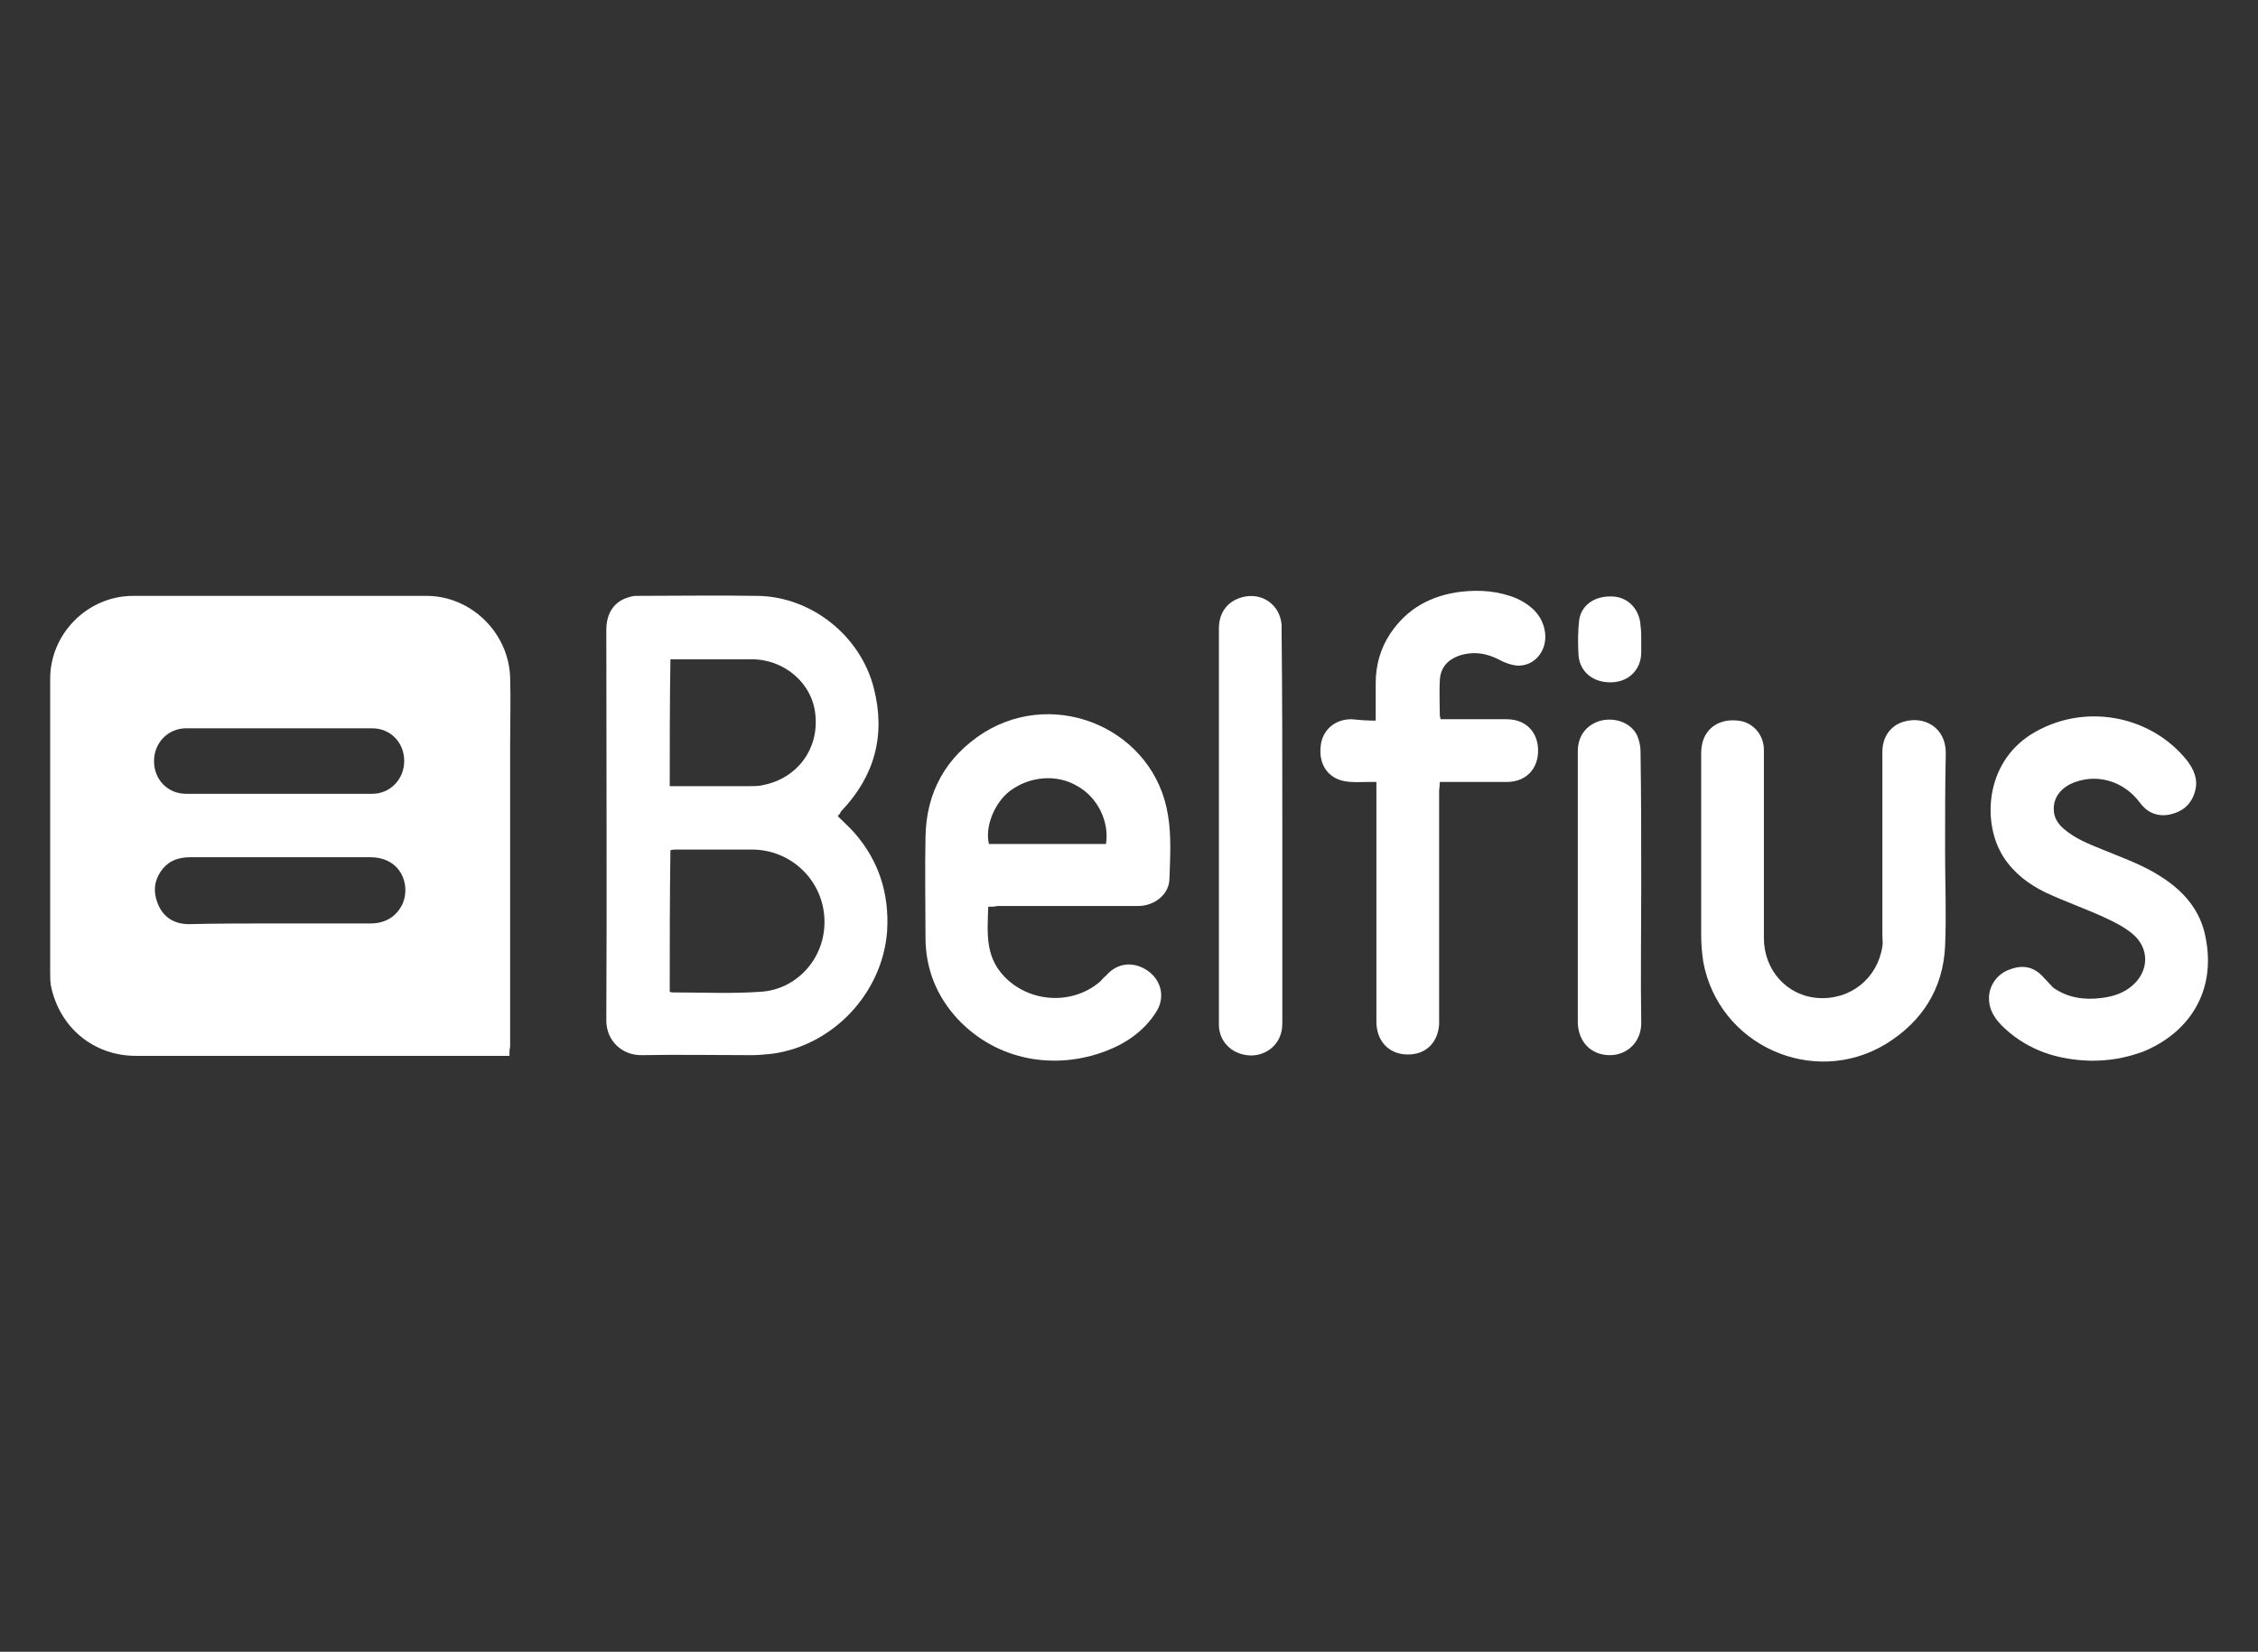
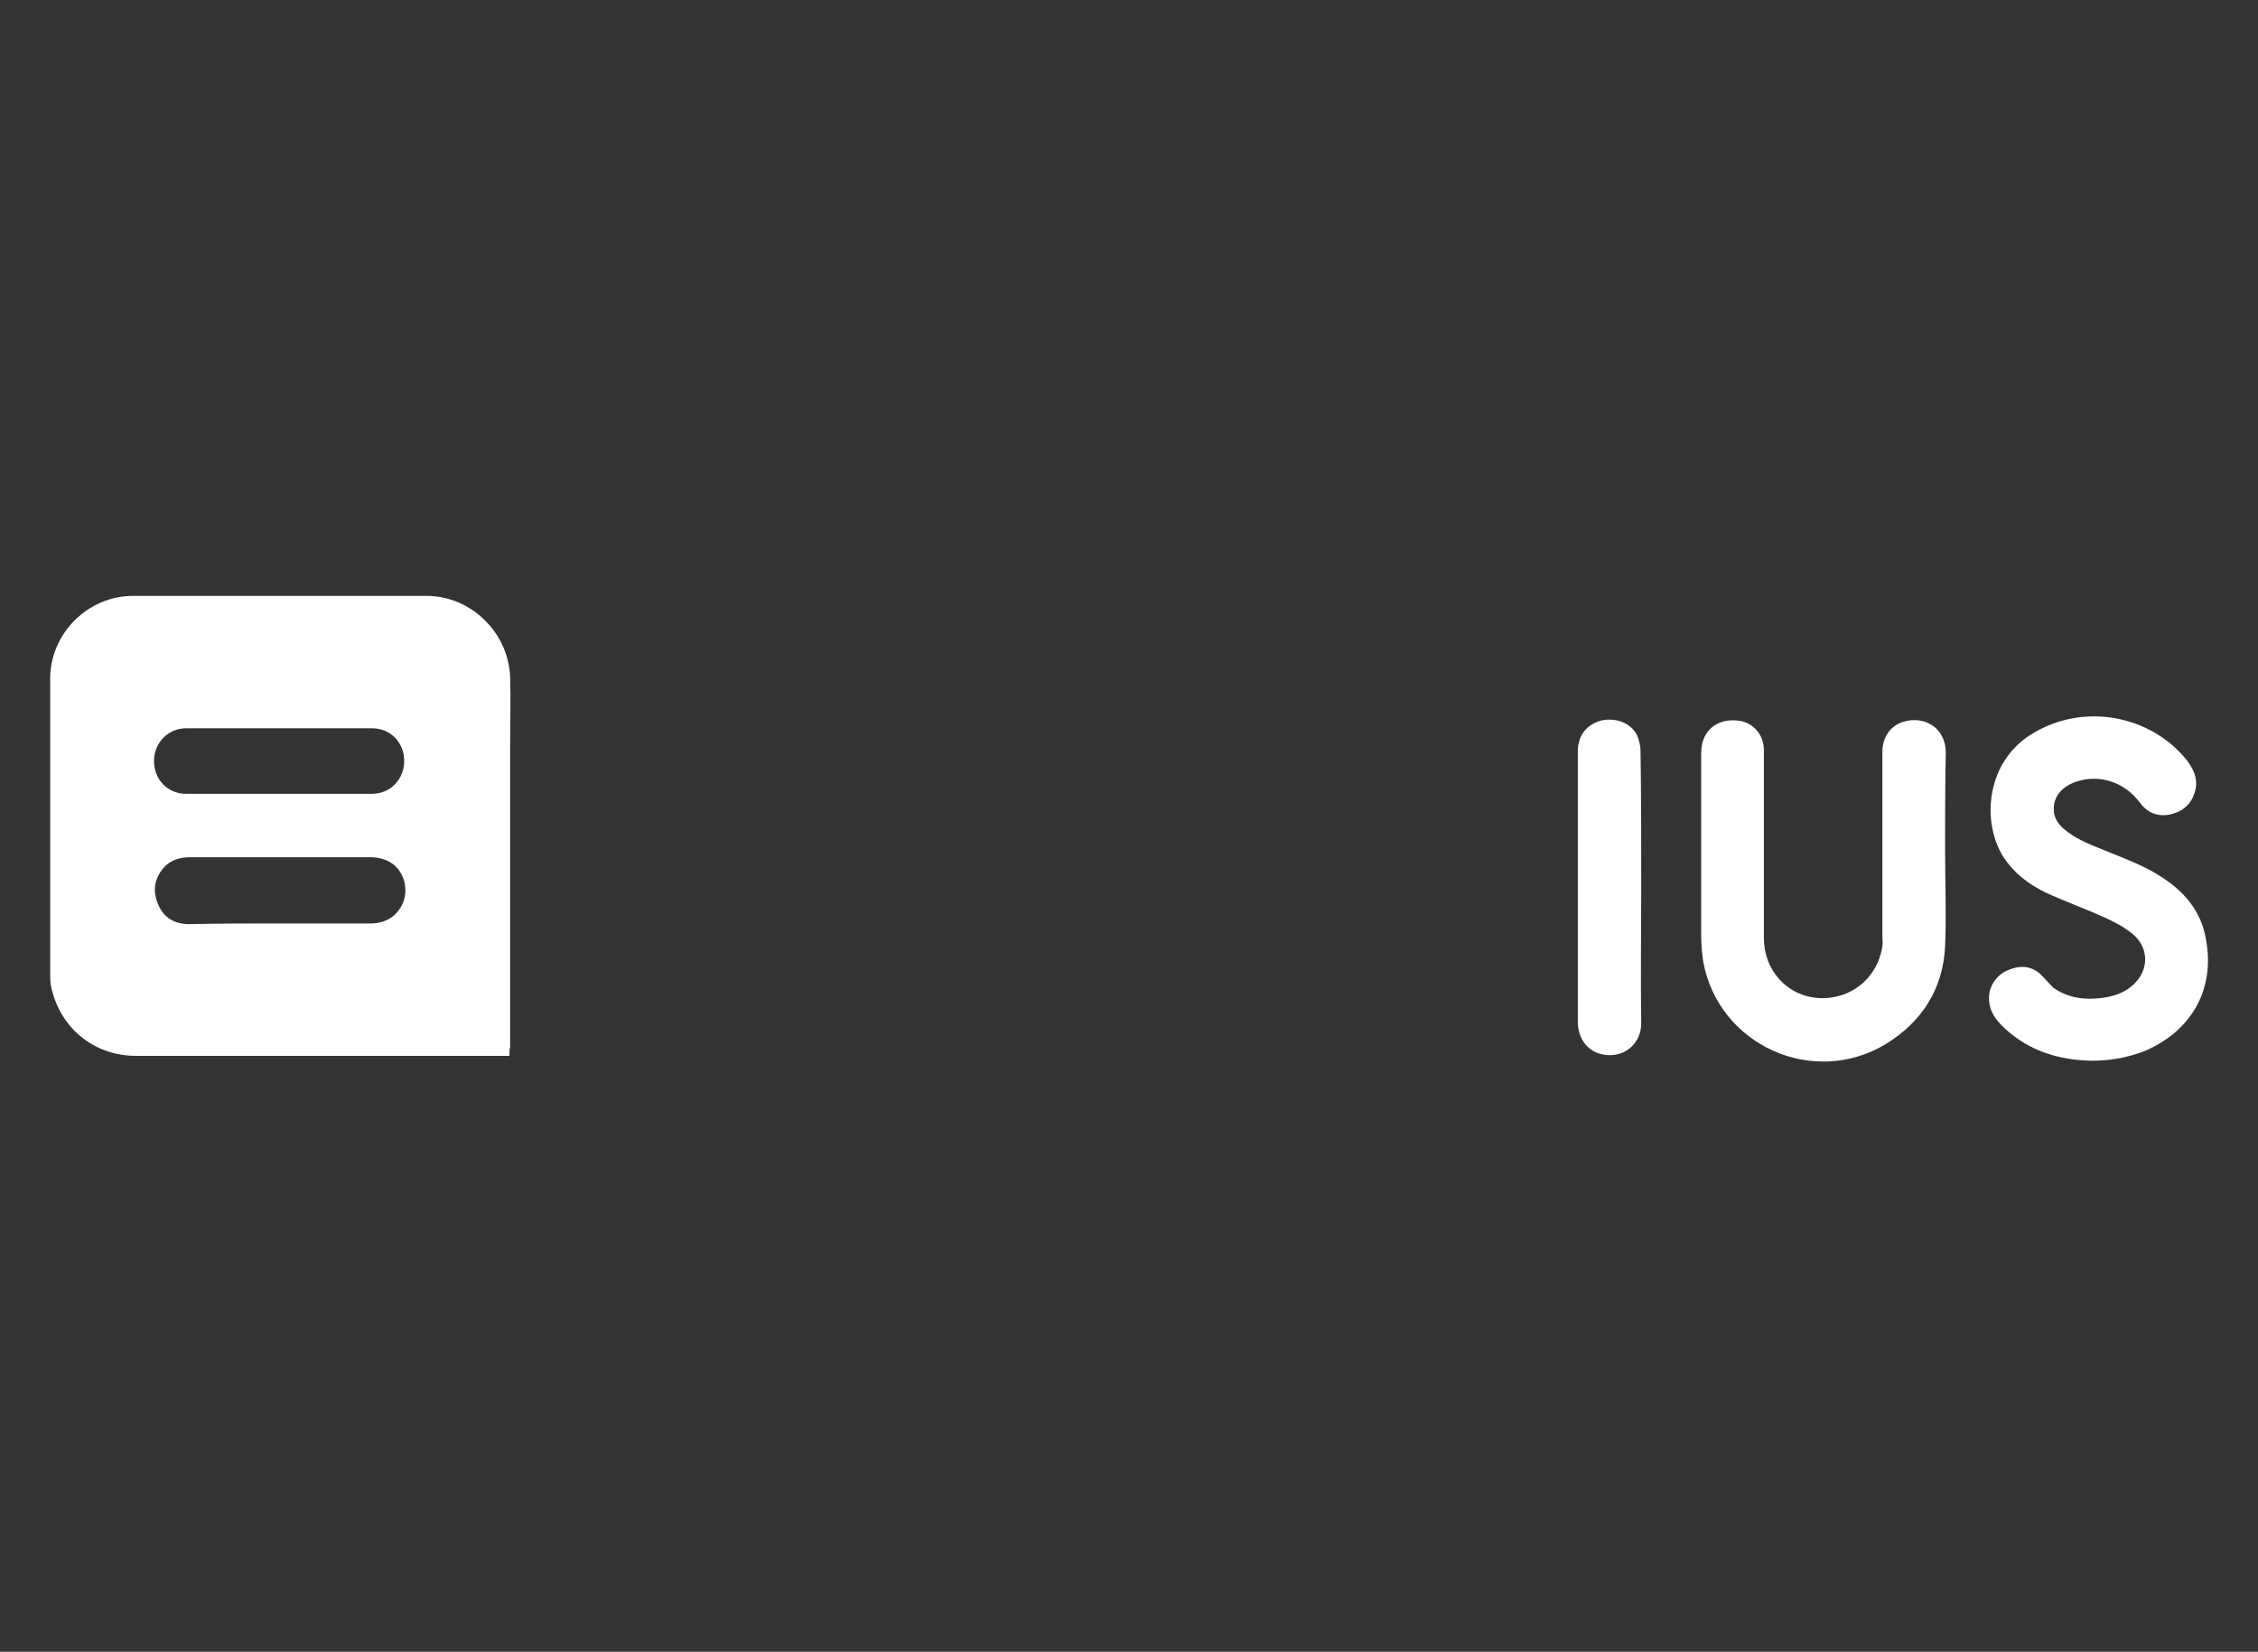
<svg xmlns="http://www.w3.org/2000/svg" version="1.1" id="Layer_1" x="0px" y="0px" viewBox="0 0 324 237" style="enable-background:new 0 0 324 237;" xml:space="preserve">
  <rect x="0" y="0" width="324" height="237" fill="#333333" stroke="none" />
  <style type="text/css">
	.st0{fill:#FFFFFF;}
</style>
  <g>
    <path class="st0" d="M73.1,151.5c-0.5,0-0.8,0-1.1,0c-17.5,0-35,0-52.5,0c-6.1,0-11-4.1-12.2-10.1c-0.1-0.6-0.1-1.2-0.1-1.9   c0-14,0-28.1,0-42.1c0-6.5,5.4-11.9,11.9-11.9c14,0,28.1,0,42.1,0c6.4,0,11.8,5.3,12,11.7c0.1,3.2,0,6.3,0,9.5c0,14.5,0,29,0,43.5   C73.1,150.6,73.1,151,73.1,151.5z M40.1,132.5c4.4,0,8.7,0,13.1,0c2.2,0,3.8-1.1,4.6-2.9c1.1-2.6-0.2-6.6-4.7-6.6   c-8.6,0-17.2,0-25.8,0c-1.5,0-2.9,0.4-3.9,1.6c-1.3,1.6-1.5,3.3-0.7,5.2c0.8,1.9,2.4,2.8,4.4,2.8C31.3,132.5,35.7,132.5,40.1,132.5   z M40.1,104.5c-4.5,0-8.9,0-13.4,0c-2.6,0-4.6,2.1-4.6,4.7c0,2.7,2,4.7,4.6,4.7c8.9,0,17.8,0,26.7,0c2.6,0,4.6-2.1,4.6-4.7   c0-2.7-2-4.7-4.6-4.7C49,104.5,44.6,104.5,40.1,104.5z" />
-     <path class="st0" d="M120.2,117.1c0.8,0.8,1.7,1.6,2.4,2.4c3.5,4,5,8.7,4.7,14c-0.6,8.9-7.7,16.5-16.5,17.7c-1,0.1-2,0.2-3,0.2   c-5.3,0-10.5-0.1-15.8,0c-2.7,0-5-2-5-5c0.1-18.7,0-37.3,0-56c0-2.4,1.1-4.1,3.2-4.7c0.3-0.1,0.7-0.2,1-0.2c5.8,0,11.7-0.1,17.5,0   c7.7,0.1,14.8,5.7,16.7,13.3c1.7,6.7,0.1,12.6-4.7,17.6C120.5,116.8,120.4,116.9,120.2,117.1z M96.1,142.3c0.2,0.1,0.4,0.1,0.6,0.1   c4.2,0,8.4,0.2,12.5-0.1c5-0.3,9.3-4.7,9.1-10.4c-0.2-5.6-4.8-10-10.4-10c-3.6,0-7.2,0-10.8,0c-0.3,0-0.6,0-0.9,0.1   C96.1,128.7,96.1,135.5,96.1,142.3z M96.1,112.8c0.5,0,0.8,0,1.2,0c3.4,0,6.9,0,10.3,0c0.7,0,1.4,0,2.1-0.2c4.7-1,7.8-5.1,7.3-10   c-0.4-4.6-4.5-8-9.1-8c-3.6,0-7.2,0-10.8,0c-0.3,0-0.6,0-0.9,0C96.1,100.7,96.1,106.7,96.1,112.8z" />
-     <path class="st0" d="M141.8,130.1c-0.1,3.6-0.5,7,2.2,9.9c3.6,3.9,9.9,4.3,13.9,0.8c0.3-0.3,0.5-0.6,0.8-0.8c1.6-1.9,4-2.1,6-0.7   c2,1.4,2.5,3.9,1.2,5.9c-1.7,2.7-4.3,4.5-7.2,5.6c-7.3,2.8-15.6,1.4-21.2-4.5c-3.1-3.3-4.7-7.3-4.7-11.8c0-4.8-0.1-9.6,0-14.4   c0.1-6.4,2.9-11.5,8.4-15c10.5-6.5,24.5-0.3,26.4,11.9c0.5,3,0.3,6.1,0.2,9.2c-0.1,2.2-2.2,3.8-4.5,3.8c-6.7,0-13.4,0-20.2,0   C142.7,130.1,142.3,130.1,141.8,130.1z M158.7,121.1c0.5-3.2-1.2-6.7-4.1-8.3c-3-1.8-6.9-1.4-9.7,0.7c-2.2,1.7-3.6,5.1-3,7.6   C147.5,121.1,153.1,121.1,158.7,121.1z" />
    <path class="st0" d="M279.1,122.1c0,4.6,0.2,9.1,0,13.7c-0.3,6.1-3.3,10.8-8.5,14c-10.4,6.3-24,0.2-26.2-11.8   c-0.2-1.3-0.3-2.6-0.3-3.9c0-8.5,0-17,0-25.5c0-0.7,0-1.4,0.2-2.1c0.6-2.2,2.6-3.4,5.1-3.1c2.1,0.2,3.7,2,3.7,4.2   c0,1.4,0,2.8,0,4.3c0,7.6,0,15.2,0,22.7c0,4.6,3.3,8.3,7.8,8.6c4.6,0.3,8.5-2.8,9.2-7.4c0.1-0.5,0-1,0-1.5c0-8.8,0-17.6,0-26.4   c0-2.1,1.1-3.7,2.9-4.3c3.1-1,6.2,0.8,6.2,4.4C279.1,112.7,279.1,117.4,279.1,122.1C279.1,122.1,279.1,122.1,279.1,122.1z" />
    <path class="st0" d="M300.1,152.2c-4.7-0.1-8.9-1.4-12.4-4.6c-1.3-1.2-2.3-2.5-2.3-4.4c0-1.8,1.2-3.5,3-4.1c1.8-0.7,3.4-0.4,4.7,1   c0.5,0.5,1,1.1,1.5,1.6c2.1,1.5,4.5,1.8,6.9,1.5c1.7-0.2,3.3-0.7,4.6-1.9c2.3-2.1,2.3-5.3-0.1-7.3c-1.2-1-2.6-1.7-3.9-2.3   c-2.8-1.3-5.7-2.3-8.5-3.6c-2.5-1.2-4.6-2.8-6.1-5.1c-3.1-4.8-2.7-13.4,3.9-17.6c7.5-4.7,17.2-2.8,22.4,3.7c1,1.3,1.6,2.7,1.2,4.3   c-0.5,2-1.8,3.1-3.8,3.5c-1.8,0.3-3.2-0.4-4.2-1.8c-2.2-2.9-5.8-4.1-9.2-2.9c-2,0.7-3.2,2.2-3.1,4c0,1.1,0.6,2,1.4,2.7   c1.6,1.4,3.6,2.2,5.6,3c2.9,1.2,5.8,2.2,8.4,3.9c3.3,2.1,5.7,4.9,6.4,8.8c1.5,7.7-2.4,13.6-9,16.3   C305,151.8,302.8,152.2,300.1,152.2z" />
-     <path class="st0" d="M197.4,103.4c0-1.9,0-3.6,0-5.4c0-2.6,0.7-5,2.1-7.1c2.4-3.6,5.9-5.5,10.2-6c2.7-0.3,5.4-0.1,8,1   c1.9,0.9,3.4,2.2,3.9,4.3c0.7,2.9-1.3,5.5-4,5.3c-0.8-0.1-1.7-0.4-2.4-0.8c-1.9-1-3.8-1.3-5.9-0.6c-1.6,0.6-2.6,1.7-2.7,3.5   c-0.1,1.7,0,3.4,0,5.1c0,0.1,0.1,0.3,0.1,0.5c0.3,0,0.7,0,1,0c2.8,0,5.7,0,8.5,0c2.7,0,4.5,1.8,4.5,4.5c0,2.7-1.8,4.5-4.5,4.5   c-2.8,0-5.7,0-8.5,0c-0.3,0-0.6,0-1.1,0c0,0.5-0.1,1-0.1,1.4c0,10.7,0,21.4,0,32.2c0,0.4,0,0.8,0,1.2c-0.2,2.7-2,4.4-4.7,4.3   c-2.6-0.1-4.3-2-4.3-4.7c0-11,0-22.1,0-33.1c0-0.4,0-0.8,0-1.3c-0.4,0-0.8,0-1.1,0c-1.1,0-2.3,0.1-3.4-0.1c-2.4-0.4-3.8-2.4-3.5-5   c0.2-2.3,2-3.9,4.4-3.9C194.9,103.3,196.1,103.4,197.4,103.4z" />
-     <path class="st0" d="M184,118.6c0,9.2,0,18.5,0,27.7c0,0.7,0,1.4-0.2,2c-0.6,2.1-2.7,3.4-4.9,3.1c-2.3-0.3-3.9-2-4-4.2   c0-0.1,0-0.3,0-0.4c0-18.9,0-37.7,0-56.6c0-2.3,1.2-3.9,3.3-4.5c2.9-0.8,5.5,1.1,5.7,4c0,0.4,0,0.8,0,1.2   C184,100.1,184,109.4,184,118.6z" />
    <path class="st0" d="M235.5,127.3c0,6.5-0.1,13,0,19.5c0,2.7-2,4.6-4.5,4.6c-2.7,0-4.5-1.9-4.6-4.6c0-13,0-26,0-39   c0-2.2,1.2-3.8,3.3-4.4c2.1-0.5,4.3,0.3,5.2,2.1c0.3,0.7,0.5,1.5,0.5,2.3C235.5,114.4,235.5,120.8,235.5,127.3z" />
-     <path class="st0" d="M235.5,91.7c0,0.6,0,1.2,0,1.9c0,2.4-1.7,4.2-4.2,4.3c-2.6,0.1-4.6-1.4-4.8-3.9c-0.1-1.7-0.1-3.4,0.1-5.1   c0.4-2.3,2.5-3.5,5-3.3c2.2,0.2,3.7,2,3.8,4.2C235.5,90.5,235.5,91.1,235.5,91.7z" />
  </g>
</svg>